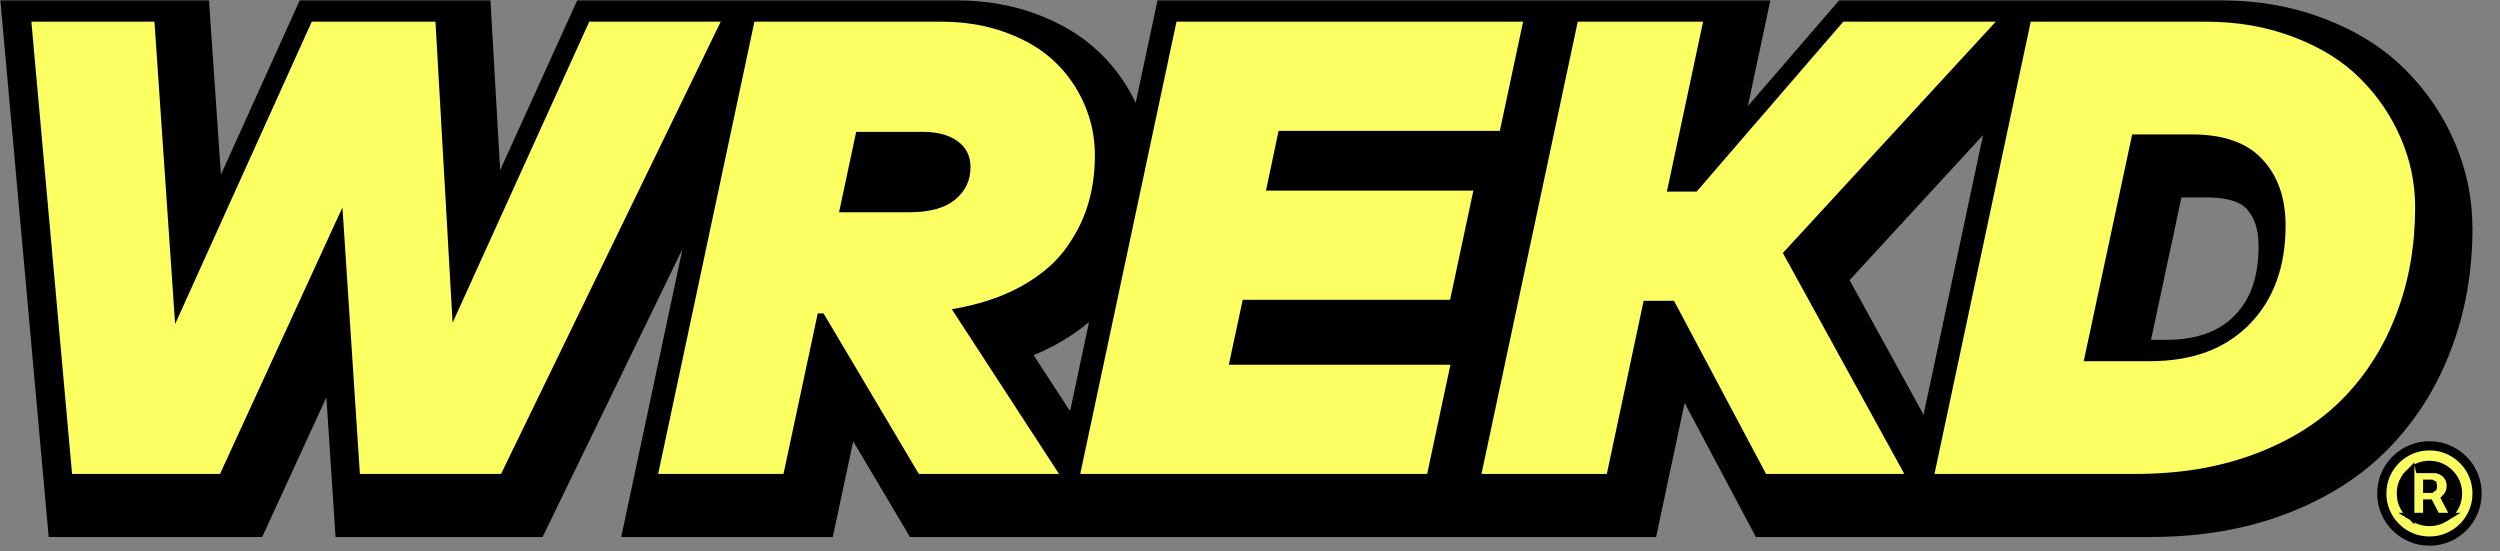
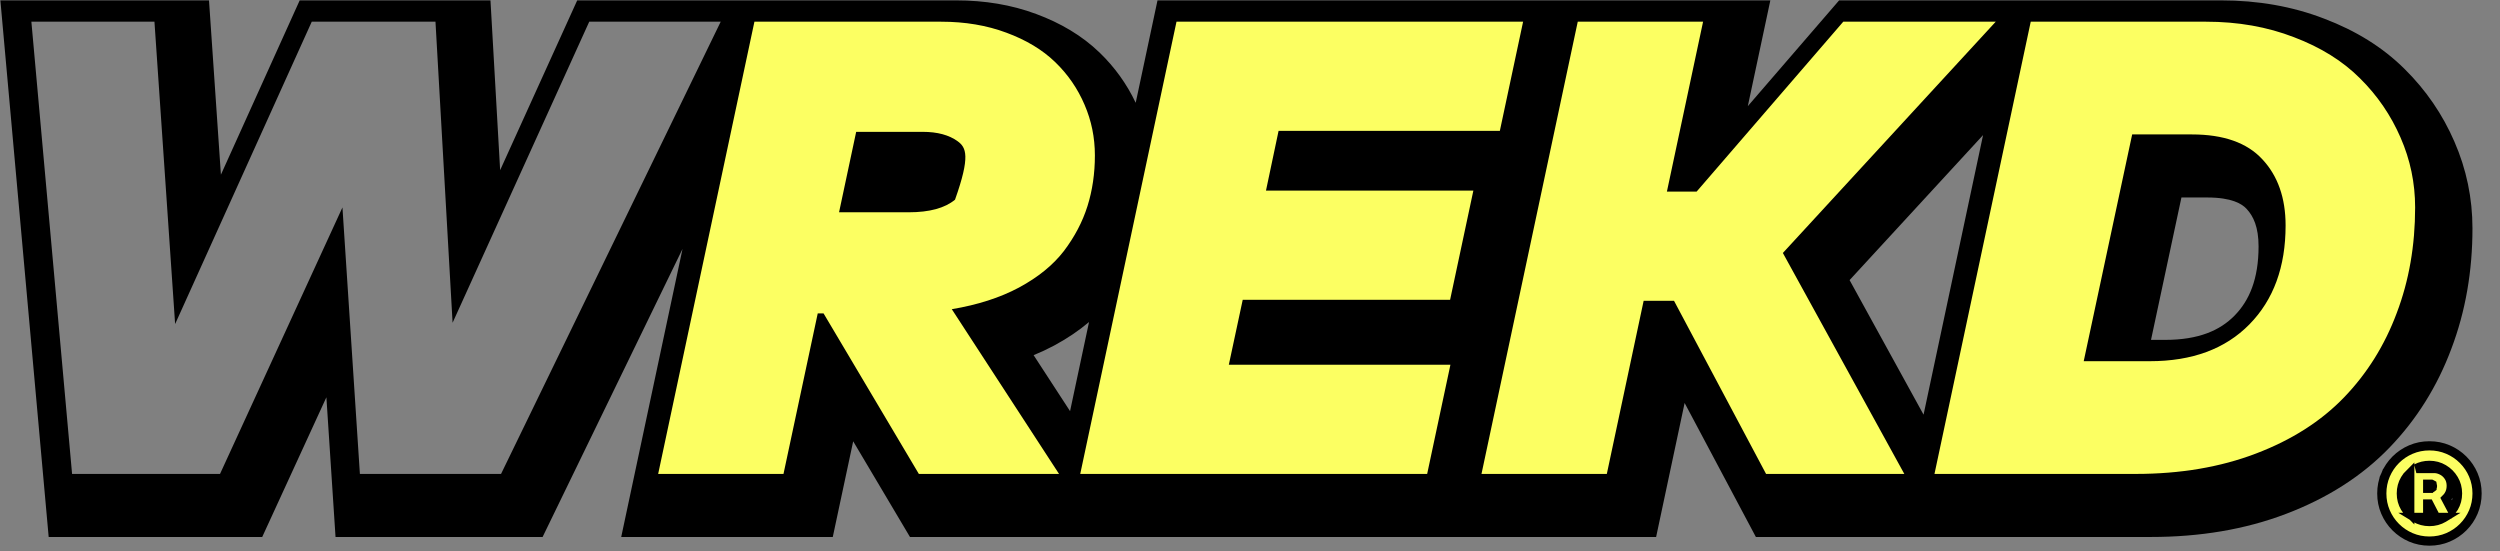
<svg xmlns="http://www.w3.org/2000/svg" fill="none" viewBox="0 0 272 60" height="60" width="272">
  <rect x="0" y="0" width="272" height="60" fill="#808080" stroke="none" />
-   <path fill="#FCFF62" d="M38.142 52.666H55.337L80.367 1.132H63.424L50.236 30.189L48.584 1.132H33.253L20.018 30.419L18.015 1.132H2.238L6.876 52.666H24.799L36.478 27.242L38.142 52.666Z" />
  <path fill="#FCFF62" d="M86.263 52.666L89.723 36.446L99.35 52.666H156.248L159.28 38.431H135.188L136.193 33.735H158.742L161.774 19.501H139.223L140.094 15.367H164.151L167.183 1.132H127.081L116.44 51.122L105.552 34.396C107.748 33.901 109.724 33.193 111.468 32.261L111.47 32.26L111.472 32.259C113.669 31.074 115.436 29.651 116.729 27.971L116.732 27.967L116.735 27.964C117.98 26.319 118.901 24.572 119.484 22.723C120.062 20.889 120.346 18.93 120.346 16.854C120.346 14.755 119.94 12.758 119.126 10.873C118.314 8.972 117.159 7.297 115.665 5.854C114.146 4.386 112.23 3.242 109.953 2.4C107.673 1.549 105.166 1.132 102.447 1.132H81.19L70.221 52.666H86.263ZM98.934 21.854H92.808L94.166 15.472H100.445C101.879 15.472 102.873 15.779 103.544 16.265C104.163 16.714 104.461 17.289 104.461 18.119C104.461 19.215 104.059 20.061 103.212 20.749L103.207 20.753L103.202 20.757C102.405 21.418 101.055 21.854 98.934 21.854Z" clip-rule="evenodd" fill-rule="evenodd" />
  <path fill="#FCFF62" d="M181.421 33.84H179.787L175.783 52.666H159.739L170.709 1.132H186.752L182.818 19.606H184.049L199.994 1.132H219.806L195.412 27.636L209.042 52.431L219.961 1.132H239.989C243.582 1.132 246.911 1.715 249.964 2.896C252.994 4.045 255.53 5.614 257.538 7.621C259.54 9.599 261.101 11.877 262.215 14.45C263.334 17.011 263.894 19.701 263.894 22.509C263.894 26.779 263.206 30.749 261.817 34.407C260.452 38.065 258.458 41.26 255.836 43.98C253.193 46.722 249.843 48.848 245.819 50.375L245.817 50.376L245.819 50.375C241.8 51.91 237.299 52.666 232.332 52.666H209.171H208.992H191.431L181.421 33.84ZM245.231 18.077L245.234 18.08L245.237 18.083C246.676 19.622 247.447 21.71 247.447 24.476C247.447 28.728 246.215 31.99 243.852 34.395C241.5 36.789 238.226 38.045 233.877 38.045H228.138L232.902 15.753H238.443C241.692 15.753 243.871 16.601 245.231 18.077Z" clip-rule="evenodd" fill-rule="evenodd" />
-   <path fill="black" d="M93.152 14.345L91.289 23.096H98.88C101.13 23.096 102.805 22.639 103.906 21.725C105.031 20.812 105.593 19.628 105.593 18.176C105.593 16.981 105.125 16.044 104.187 15.364C103.25 14.685 101.985 14.345 100.392 14.345H93.152Z" />
+   <path fill="black" d="M93.152 14.345L91.289 23.096H98.88C101.13 23.096 102.805 22.639 103.906 21.725C105.593 16.981 105.125 16.044 104.187 15.364C103.25 14.685 101.985 14.345 100.392 14.345H93.152Z" />
  <path fill="black" d="M226.708 39.298L231.98 14.626H238.481C241.925 14.626 244.479 15.528 246.143 17.332C247.83 19.136 248.673 21.538 248.673 24.537C248.673 29.035 247.361 32.62 244.737 35.291C242.113 37.962 238.505 39.298 233.912 39.298H226.708ZM244.428 22.725L244.417 22.713C243.927 22.182 242.823 21.486 240.13 21.486H237.34L234.03 36.979H235.561C239.219 36.979 241.539 35.946 243.112 34.345C244.727 32.701 245.732 30.361 245.732 26.807C245.732 24.709 245.168 23.516 244.439 22.737L244.428 22.725Z" clip-rule="evenodd" fill-rule="evenodd" />
  <path fill="black" d="M59.035 58.423H36.506L35.511 43.225L28.529 58.423H5.296L0.041 0.042H22.739L24.035 19.006L32.606 0.042H53.364L54.415 18.517L62.8 0.042H104.043C107.113 0.042 110.03 0.512 112.742 1.524C115.376 2.499 117.72 3.87 119.638 5.723C121.28 7.309 122.594 9.136 123.564 11.184L125.936 0.042H192.613L190.163 11.549L200.095 0.042H241.676C245.641 0.042 249.391 0.685 252.877 2.032C256.276 3.322 259.24 5.129 261.641 7.527C263.947 9.807 265.754 12.445 267.041 15.415C268.348 18.41 269.004 21.564 269.004 24.839C269.004 29.48 268.256 33.864 266.707 37.946C265.184 42.023 262.945 45.62 259.987 48.689C256.944 51.846 253.145 54.229 248.72 55.909C244.251 57.614 239.327 58.423 234.014 58.423H191.039L183.287 43.843L180.186 58.423H99.005L92.827 48.013L90.606 58.423H67.588L74.259 27.08L59.035 58.423ZM112.458 38.642L116.423 44.733L118.487 35.036C117.346 36.002 116.071 36.85 114.692 37.594L114.684 37.599L114.675 37.603C113.962 37.984 113.222 38.33 112.458 38.642ZM215.758 14.697L201.235 30.475L209.283 45.115L215.758 14.697ZM54.514 51.563H39.156L37.258 22.569L23.938 51.563H7.842L3.414 2.361H16.804L19.053 35.256L33.919 2.361H47.38L49.242 35.115L64.109 2.361H78.413L54.514 51.563ZM102.395 2.361C104.996 2.361 107.362 2.759 109.494 3.556C111.65 4.352 113.419 5.418 114.801 6.754C116.183 8.089 117.249 9.636 117.999 11.393C118.749 13.127 119.124 14.966 119.124 16.91C119.124 18.879 118.854 20.718 118.316 22.428C117.777 24.139 116.921 25.767 115.75 27.313C114.579 28.836 112.95 30.16 110.865 31.285C108.803 32.386 106.366 33.171 103.555 33.639L115.223 51.563H99.97L89.602 34.096H88.97L85.244 51.563H71.608L82.081 2.361H102.395ZM135.208 32.62H157.77L160.301 20.741H137.738L139.109 14.239H163.183L165.713 2.361H128.003L117.53 51.563H155.275L157.806 39.684H133.696L135.208 32.62ZM181.359 20.847H184.592L200.548 2.361H217.136L193.976 27.524L207.19 51.563H192.148L182.132 32.726H178.829L174.822 51.563H161.186L171.659 2.361H185.295L181.359 20.847ZM249.587 4.048C246.682 2.923 243.495 2.361 240.028 2.361H220.944L210.471 51.563H232.366C237.216 51.563 241.574 50.825 245.44 49.349C249.329 47.873 252.527 45.835 255.034 43.234C257.541 40.633 259.451 37.576 260.763 34.061C262.099 30.547 262.766 26.716 262.766 22.569C262.766 19.921 262.239 17.391 261.185 14.977C260.13 12.541 258.654 10.385 256.757 8.511C254.882 6.637 252.492 5.149 249.587 4.048Z" clip-rule="evenodd" fill-rule="evenodd" />
  <path stroke="black" fill="#FCFF62" d="M262.183 55.795V55.875C261.988 55.684 261.818 55.467 261.674 55.224C261.402 54.766 261.264 54.258 261.264 53.688C261.264 53.118 261.402 52.61 261.674 52.153C261.818 51.909 261.988 51.692 262.183 51.501V55.795ZM262.787 56.337C262.764 56.323 262.741 56.309 262.718 56.295H263.631H264.131V55.795V54.832H264.268L264.884 56.025L265.024 56.295H265.329H265.926C265.903 56.309 265.88 56.323 265.857 56.337C265.4 56.608 264.892 56.746 264.322 56.746C263.752 56.746 263.244 56.608 262.787 56.337ZM266.783 55.506L266.122 54.255C266.215 54.163 266.3 54.061 266.377 53.95L266.377 53.95L266.379 53.947C266.597 53.628 266.695 53.256 266.695 52.857C266.695 52.467 266.602 52.101 266.379 51.794C266.191 51.526 265.953 51.316 265.662 51.178C265.409 51.054 265.143 50.976 264.872 50.976H262.899C263.327 50.746 263.798 50.63 264.322 50.63C264.892 50.63 265.4 50.768 265.857 51.04C266.324 51.317 266.693 51.686 266.97 52.153C267.242 52.61 267.38 53.118 267.38 53.688C267.38 54.258 267.242 54.766 266.97 55.224C266.912 55.322 266.85 55.416 266.783 55.506ZM264.131 53.13V52.678H264.527C264.53 52.679 264.537 52.681 264.547 52.684C264.567 52.691 264.598 52.705 264.64 52.73C264.645 52.749 264.653 52.789 264.653 52.857C264.653 53.012 264.612 53.046 264.602 53.054L264.602 53.055L264.602 53.055L264.597 53.059C264.549 53.101 264.516 53.12 264.499 53.128C264.497 53.129 264.496 53.129 264.495 53.13H264.131ZM259.543 51.672L259.987 51.861L259.543 51.672C259.273 52.303 259.14 52.977 259.14 53.688C259.14 54.4 259.273 55.074 259.543 55.705C259.81 56.328 260.181 56.879 260.656 57.354C261.131 57.829 261.682 58.2 262.305 58.467C262.936 58.737 263.61 58.87 264.322 58.87C265.034 58.87 265.708 58.737 266.339 58.467C266.962 58.2 267.513 57.829 267.988 57.354C268.463 56.879 268.834 56.328 269.101 55.705C269.371 55.074 269.504 54.4 269.504 53.688C269.504 52.977 269.371 52.303 269.101 51.672C268.834 51.048 268.463 50.497 267.988 50.022C267.513 49.547 266.962 49.176 266.339 48.91C265.708 48.64 265.034 48.506 264.322 48.506C263.61 48.506 262.936 48.64 262.305 48.91C261.682 49.176 261.131 49.547 260.656 50.022C260.181 50.497 259.81 51.048 259.543 51.672Z" />
</svg>